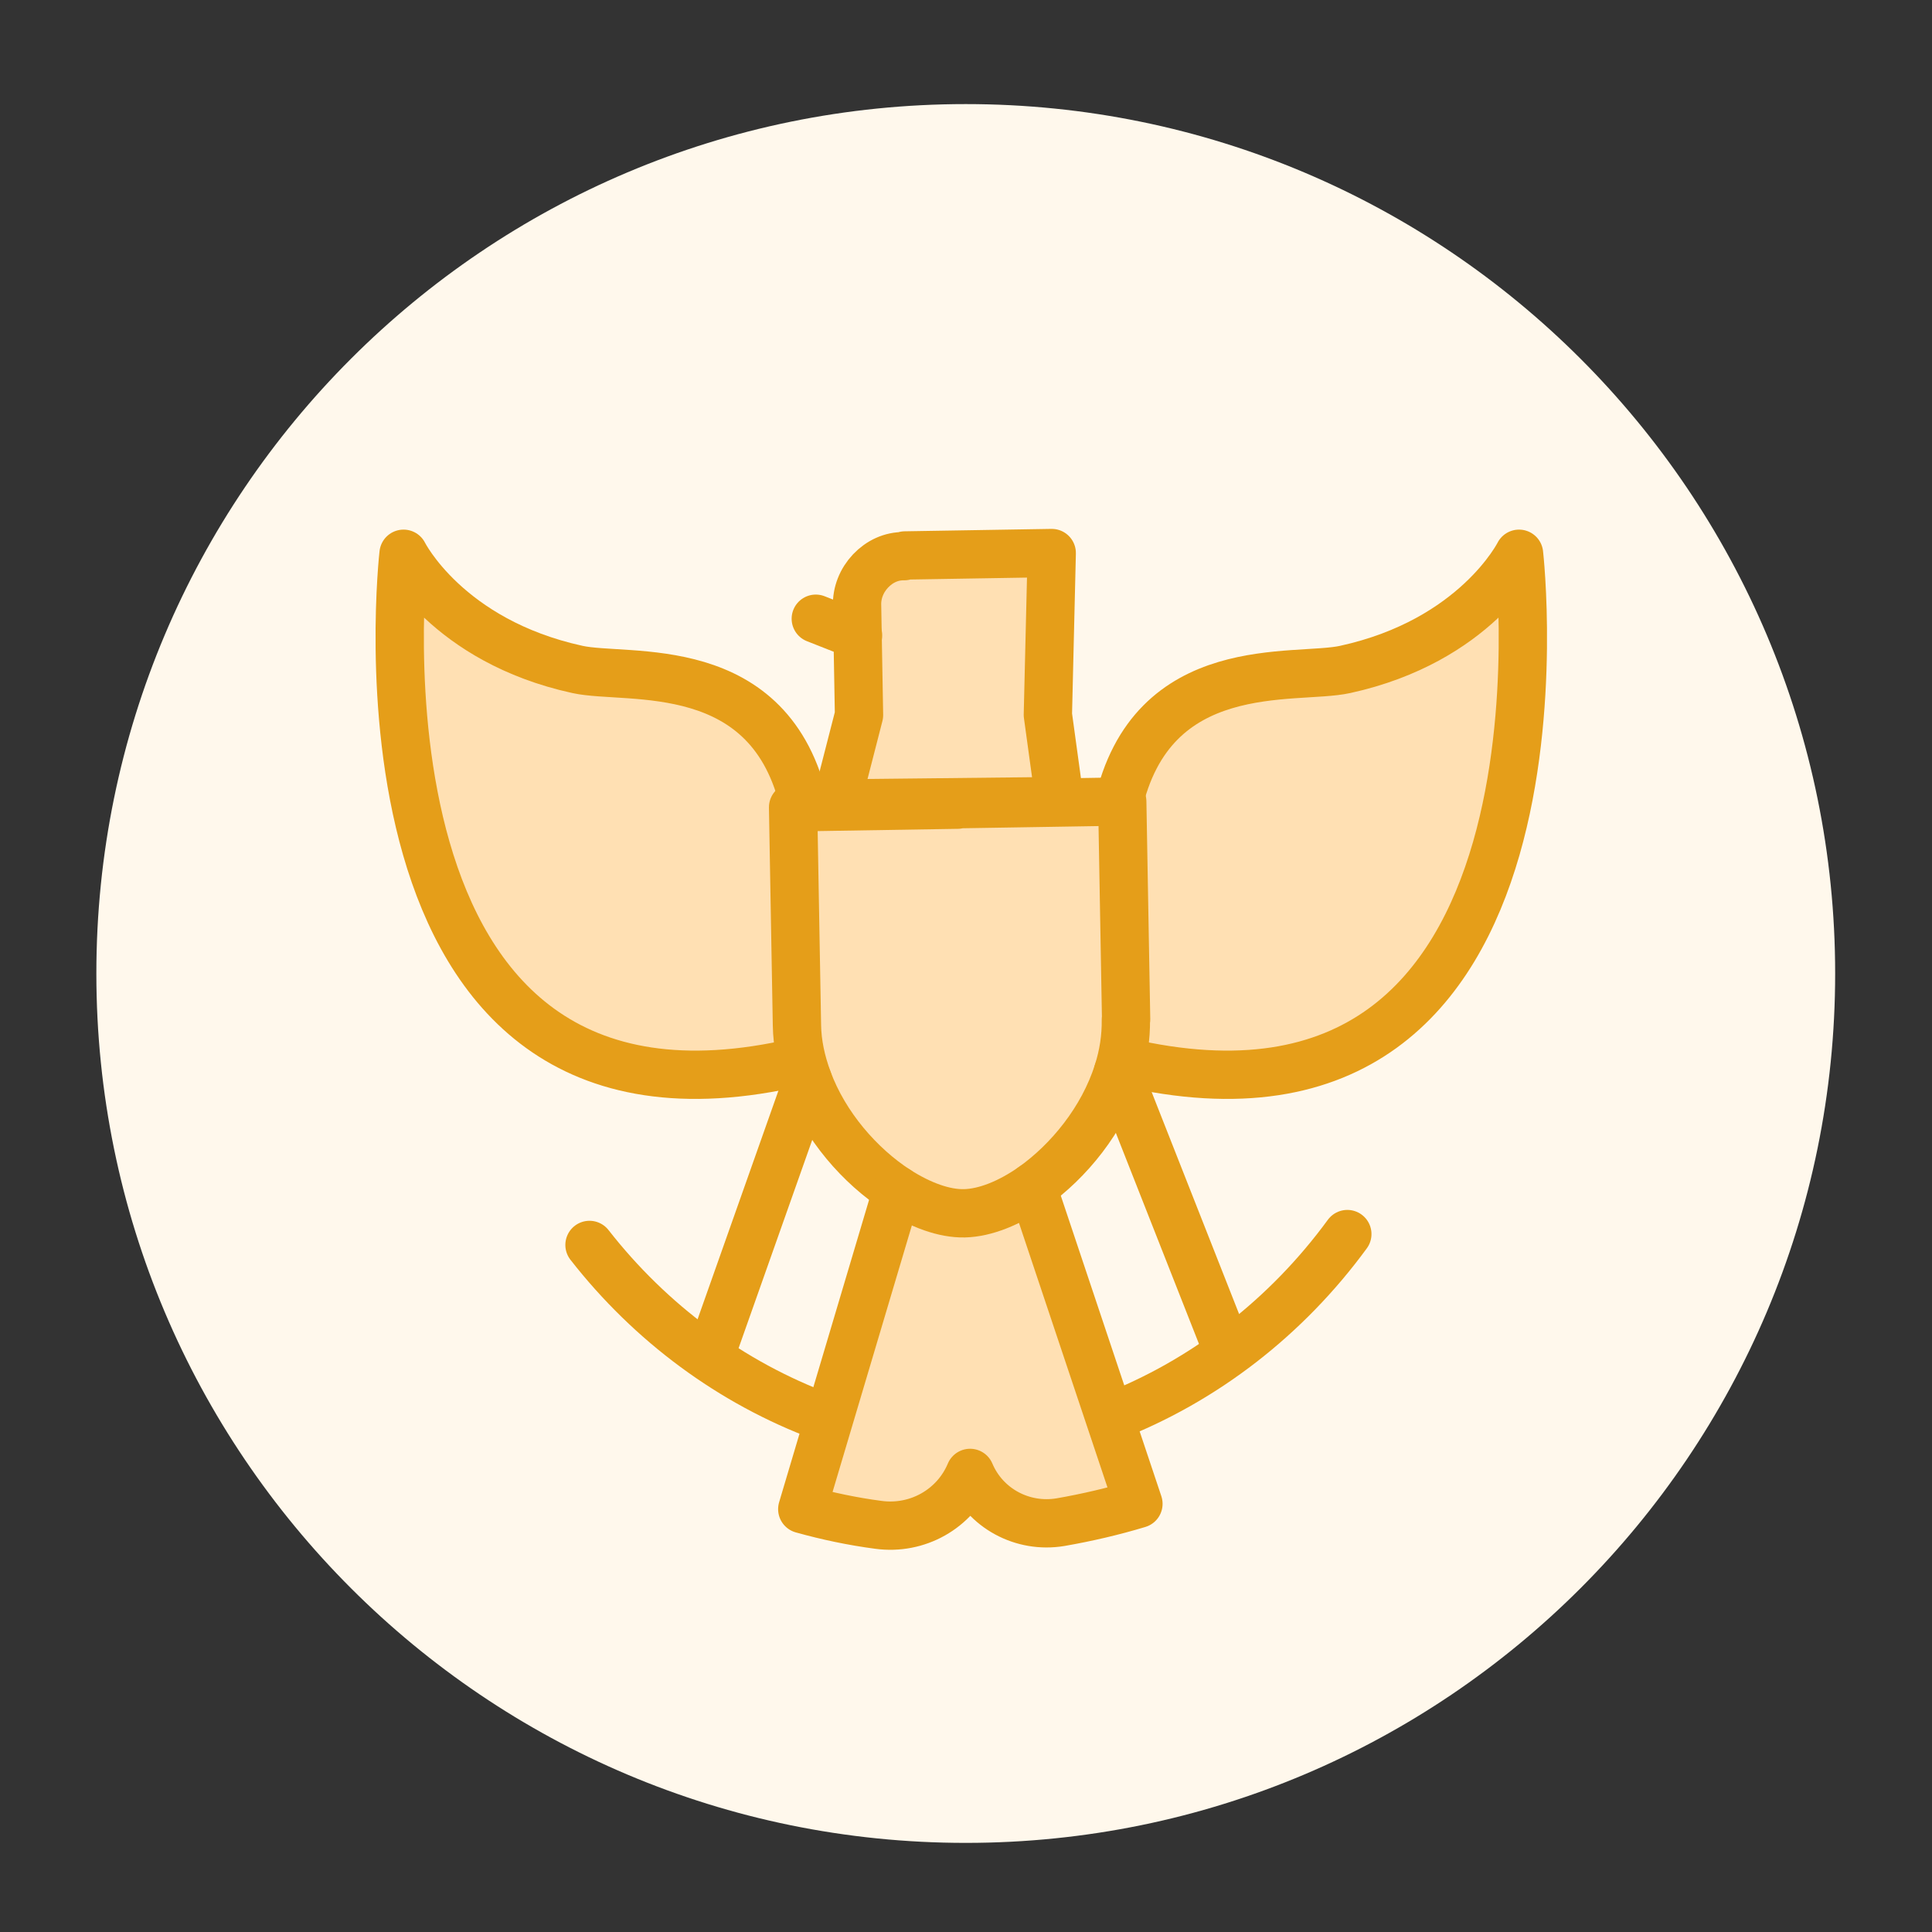
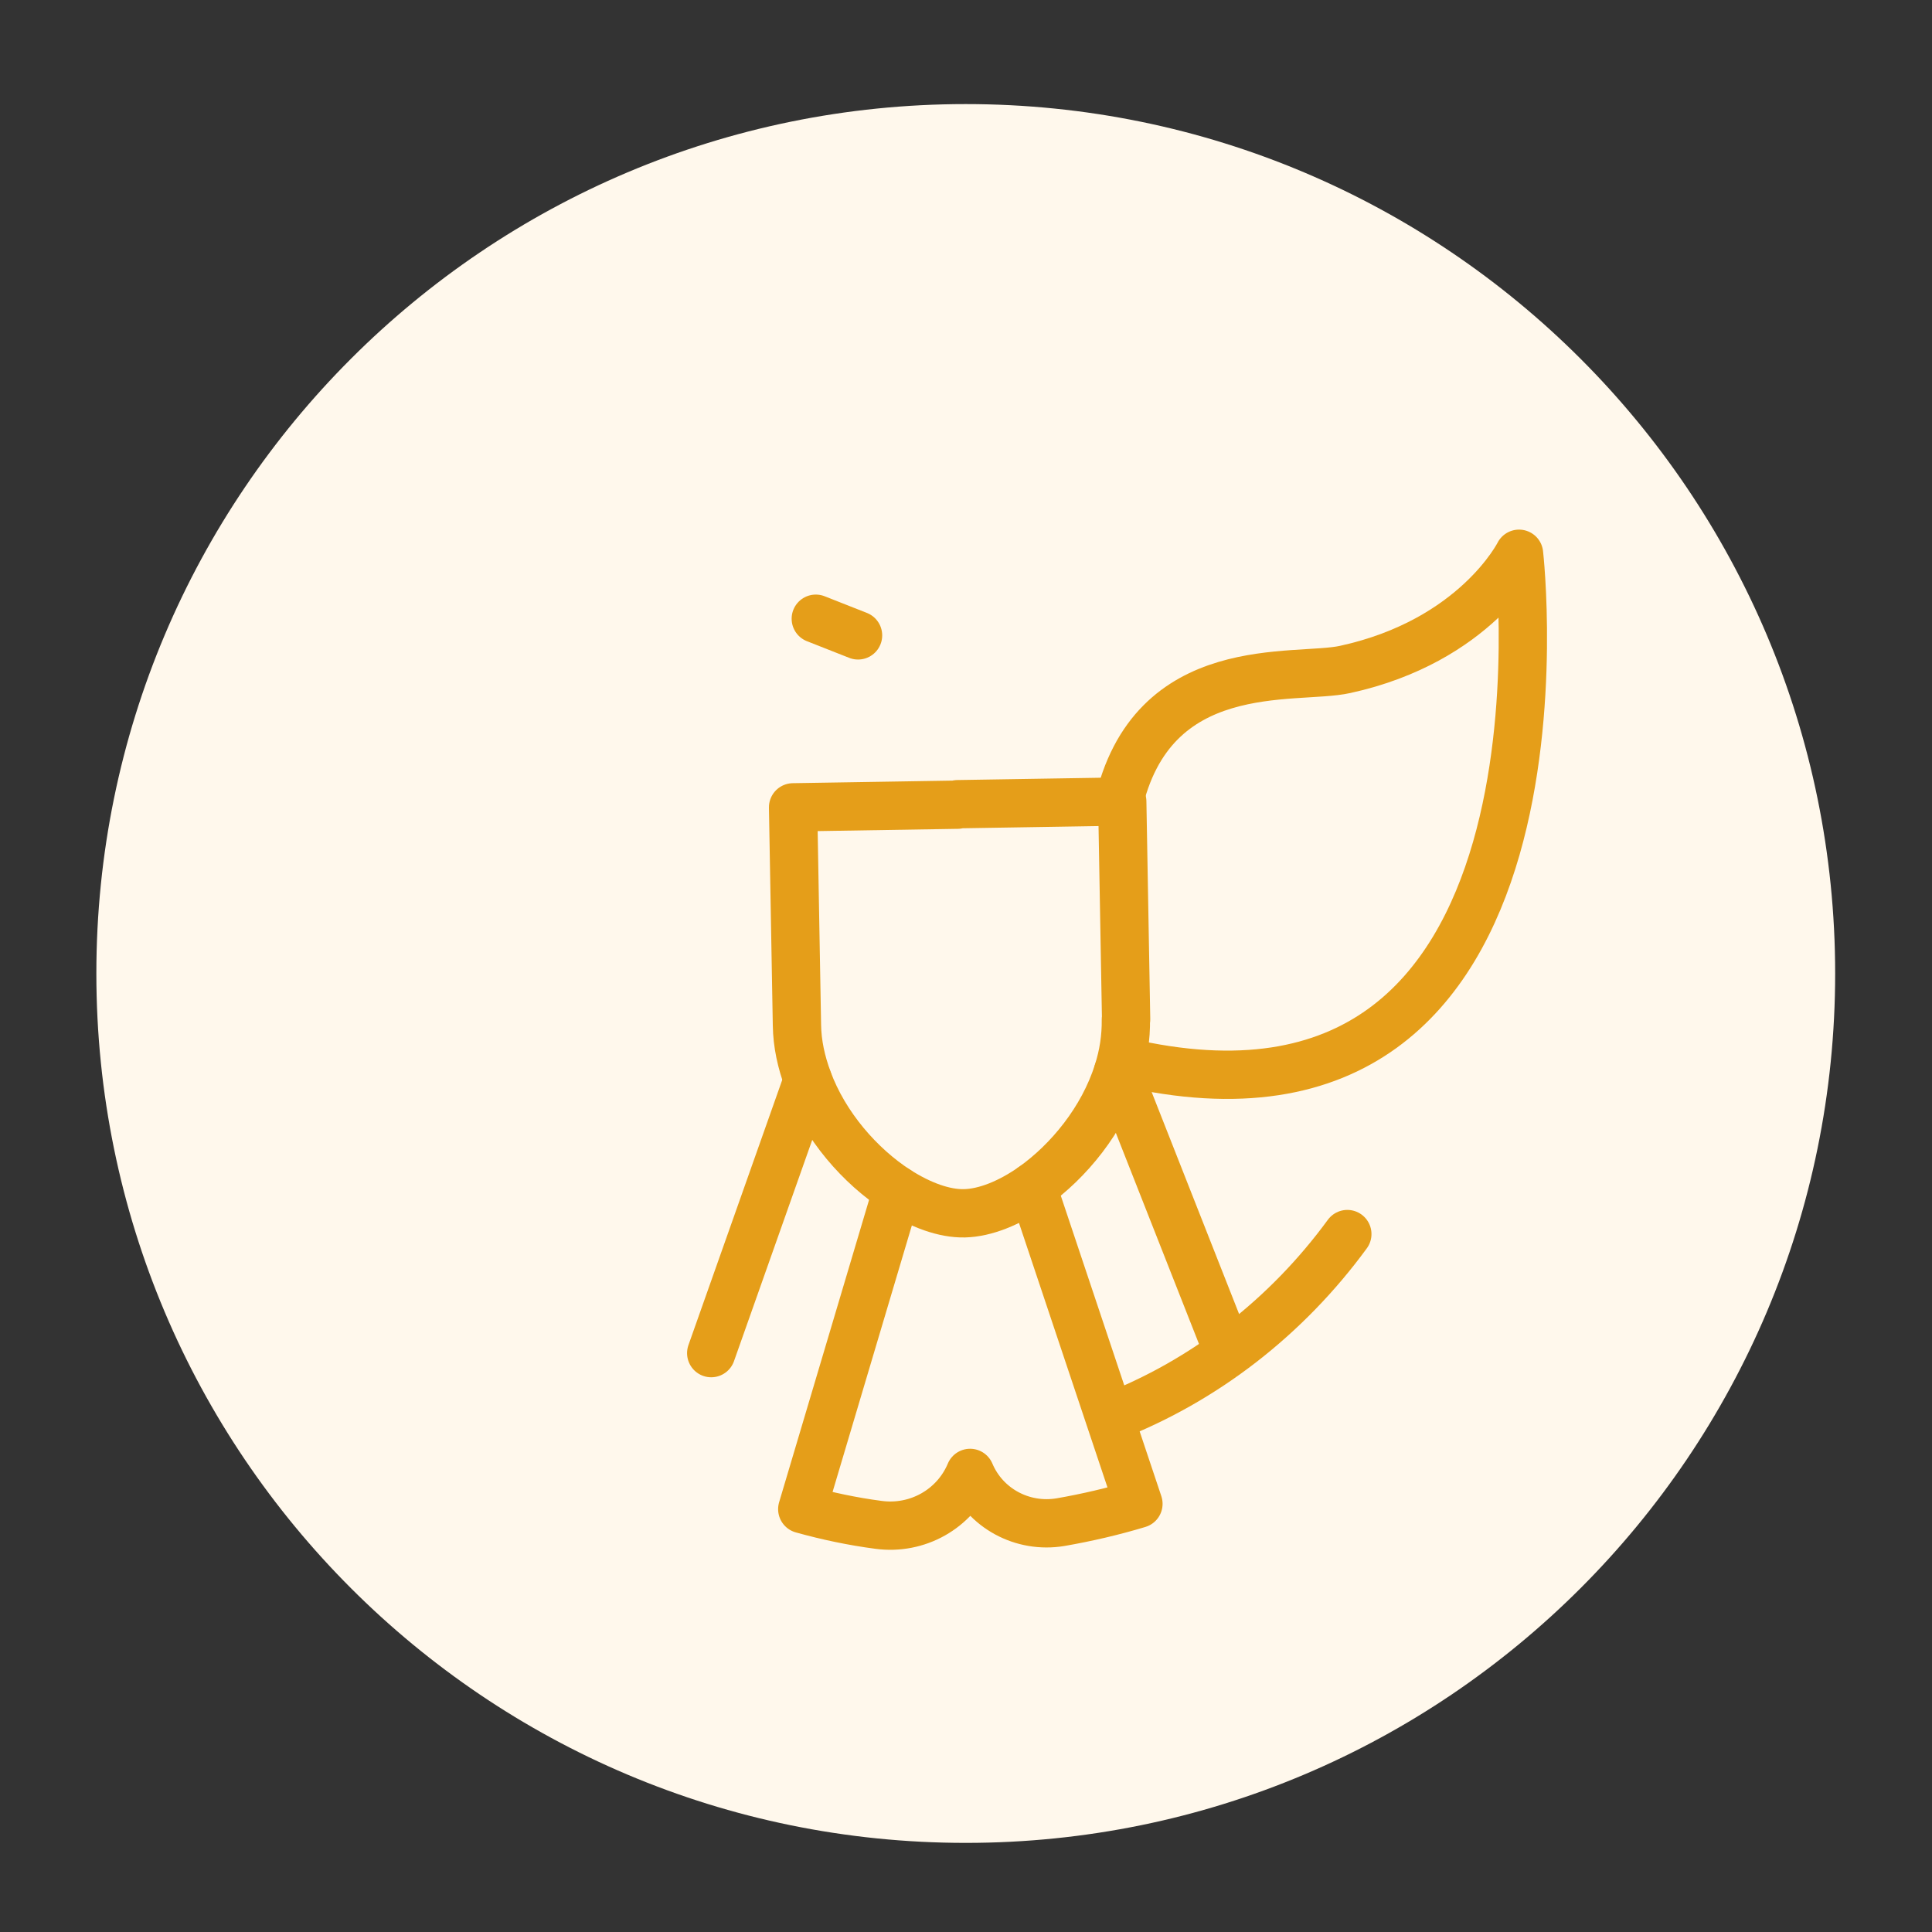
<svg xmlns="http://www.w3.org/2000/svg" width="80" height="80" viewBox="0 0 80 80" fill="none">
  <rect x="0" y="0" width="80" height="80" fill="#333333" stroke="none" />
  <path d="M39.99 76.31C59.872 76.31 75.99 60.192 75.99 40.31C75.99 20.428 59.872 4.31 39.99 4.31C20.108 4.31 3.99 20.428 3.99 40.31C3.99 60.192 20.108 76.31 39.99 76.31Z" fill="#FFF8EC" />
-   <path d="M63.27 22.93C63.27 22.93 61.47 26.54 56.07 27.72C54.02 28.17 48.19 27.14 46.72 33.19L44.56 33.23L43.39 30.26L43.57 22.93L37.67 23.01L37.64 23.03C37.06 23.03 36.53 23.28 36.12 23.7C35.71 24.12 35.49 24.69 35.51 25.27L35.6 30.22L34.78 33.4L33.69 33.42V33.39C32.31 27.09 26.36 28.17 24.28 27.71C18.88 26.53 17.08 22.92 17.08 22.92C17.08 22.92 14.15 48.47 33.43 43.96L33.45 43.2C33.52 43.71 33.63 44.21 33.82 44.7C34.52 46.61 35.99 48.28 37.52 49.27L33.59 62.48C34.63 62.77 35.68 62.98 36.74 63.13C38.35 63.35 39.91 62.47 40.54 60.98C41.16 62.45 42.71 63.28 44.28 63.02C45.36 62.84 46.44 62.59 47.51 62.26L43.12 49.14C44.63 48.08 46.04 46.35 46.66 44.39C46.77 44.04 46.85 43.69 46.9 43.34L46.92 43.96C66.2 48.47 63.27 22.92 63.27 22.92V22.93Z" fill="#FFE0B3" />
  <path d="M35.53 26.31L33.78 25.62" stroke="#E59E19" stroke-width="2" stroke-linecap="round" stroke-linejoin="round" />
  <path d="M46.62 42.21C46.63 42.95 46.52 43.68 46.29 44.39C45.67 46.36 44.25 48.09 42.75 49.15C41.79 49.82 40.79 50.22 39.94 50.24C39.1 50.26 38.12 49.9 37.15 49.28C35.62 48.29 34.15 46.62 33.45 44.71C33.18 43.98 33.01 43.22 33 42.45L32.84 33.43L39.65 33.32V33.3L46.47 33.19L46.63 42.21H46.62Z" stroke="#E59E19" stroke-width="2" stroke-linecap="round" stroke-linejoin="round" />
-   <path d="M24.41 51.55C26.94 54.79 30.28 57.26 34.07 58.67" stroke="#E59E19" stroke-width="2" stroke-linecap="round" stroke-linejoin="round" />
  <path d="M45.97 58.69C49.88 57.18 53.29 54.52 55.79 51.1" stroke="#E59E19" stroke-width="2" stroke-linecap="round" stroke-linejoin="round" />
  <path d="M33.45 44.72L29.45 56.03" stroke="#E59E19" stroke-width="2" stroke-linecap="round" stroke-linejoin="round" />
  <path d="M50.84 55.95L46.29 44.4" stroke="#E59E19" stroke-width="2" stroke-linecap="round" stroke-linejoin="round" />
-   <path d="M37.47 23L43.55 22.9L43.39 29.6L43.88 33.17L34.63 33.27L35.57 29.61L35.49 25.08C35.47 24.55 35.68 24.03 36.05 23.64C36.42 23.25 36.91 23.02 37.44 23.03L37.47 23.01V23Z" stroke="#E59E19" stroke-width="2" stroke-linecap="round" stroke-linejoin="round" />
-   <path d="M33.32 33.4C31.94 27.1 25.99 28.18 23.91 27.72C18.51 26.54 16.71 22.93 16.71 22.93C16.71 22.93 13.78 48.48 33.06 43.97" stroke="#E59E19" stroke-width="2" stroke-linecap="round" stroke-linejoin="round" />
  <path d="M46.55 43.97C65.83 48.48 62.9 22.93 62.9 22.93C62.9 22.93 61.1 26.54 55.7 27.72C53.62 28.18 47.67 27.1 46.29 33.4" stroke="#E59E19" stroke-width="2" stroke-linecap="round" stroke-linejoin="round" />
  <path d="M42.75 49.15L47.14 62.27C46.08 62.59 45 62.84 43.91 63.03C42.34 63.29 40.79 62.46 40.17 60.99C39.54 62.49 37.98 63.36 36.37 63.14C35.31 63 34.26 62.78 33.22 62.49L37.15 49.28" stroke="#E59E19" stroke-width="2" stroke-linecap="round" stroke-linejoin="round" />
</svg>